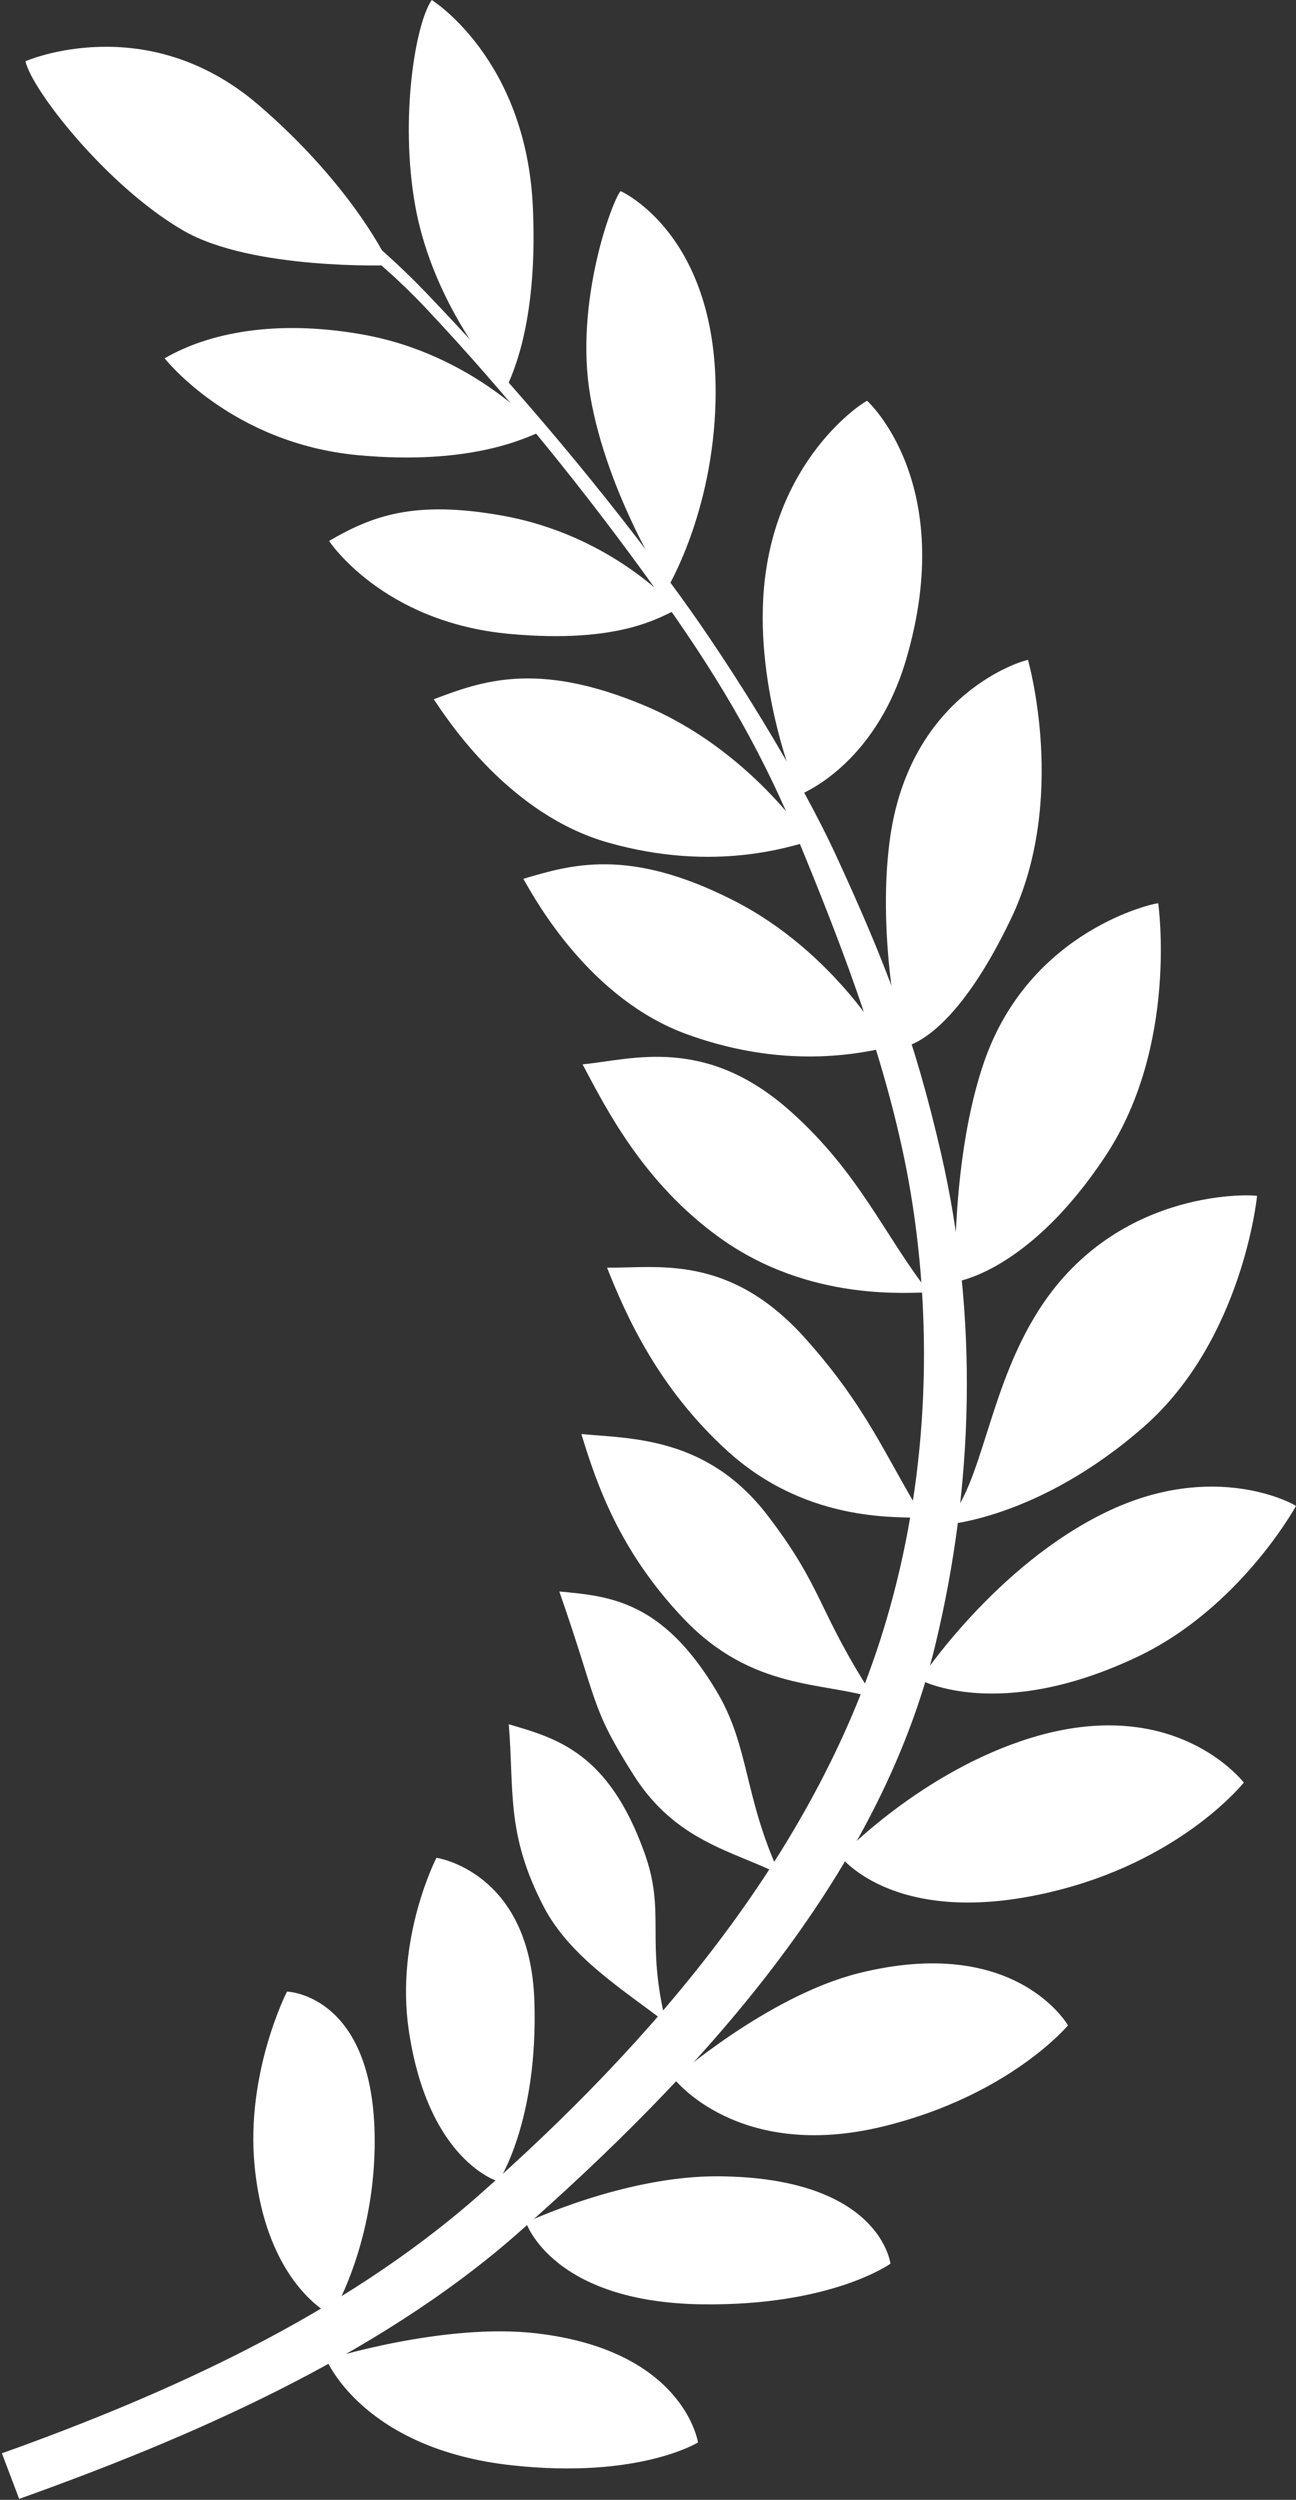
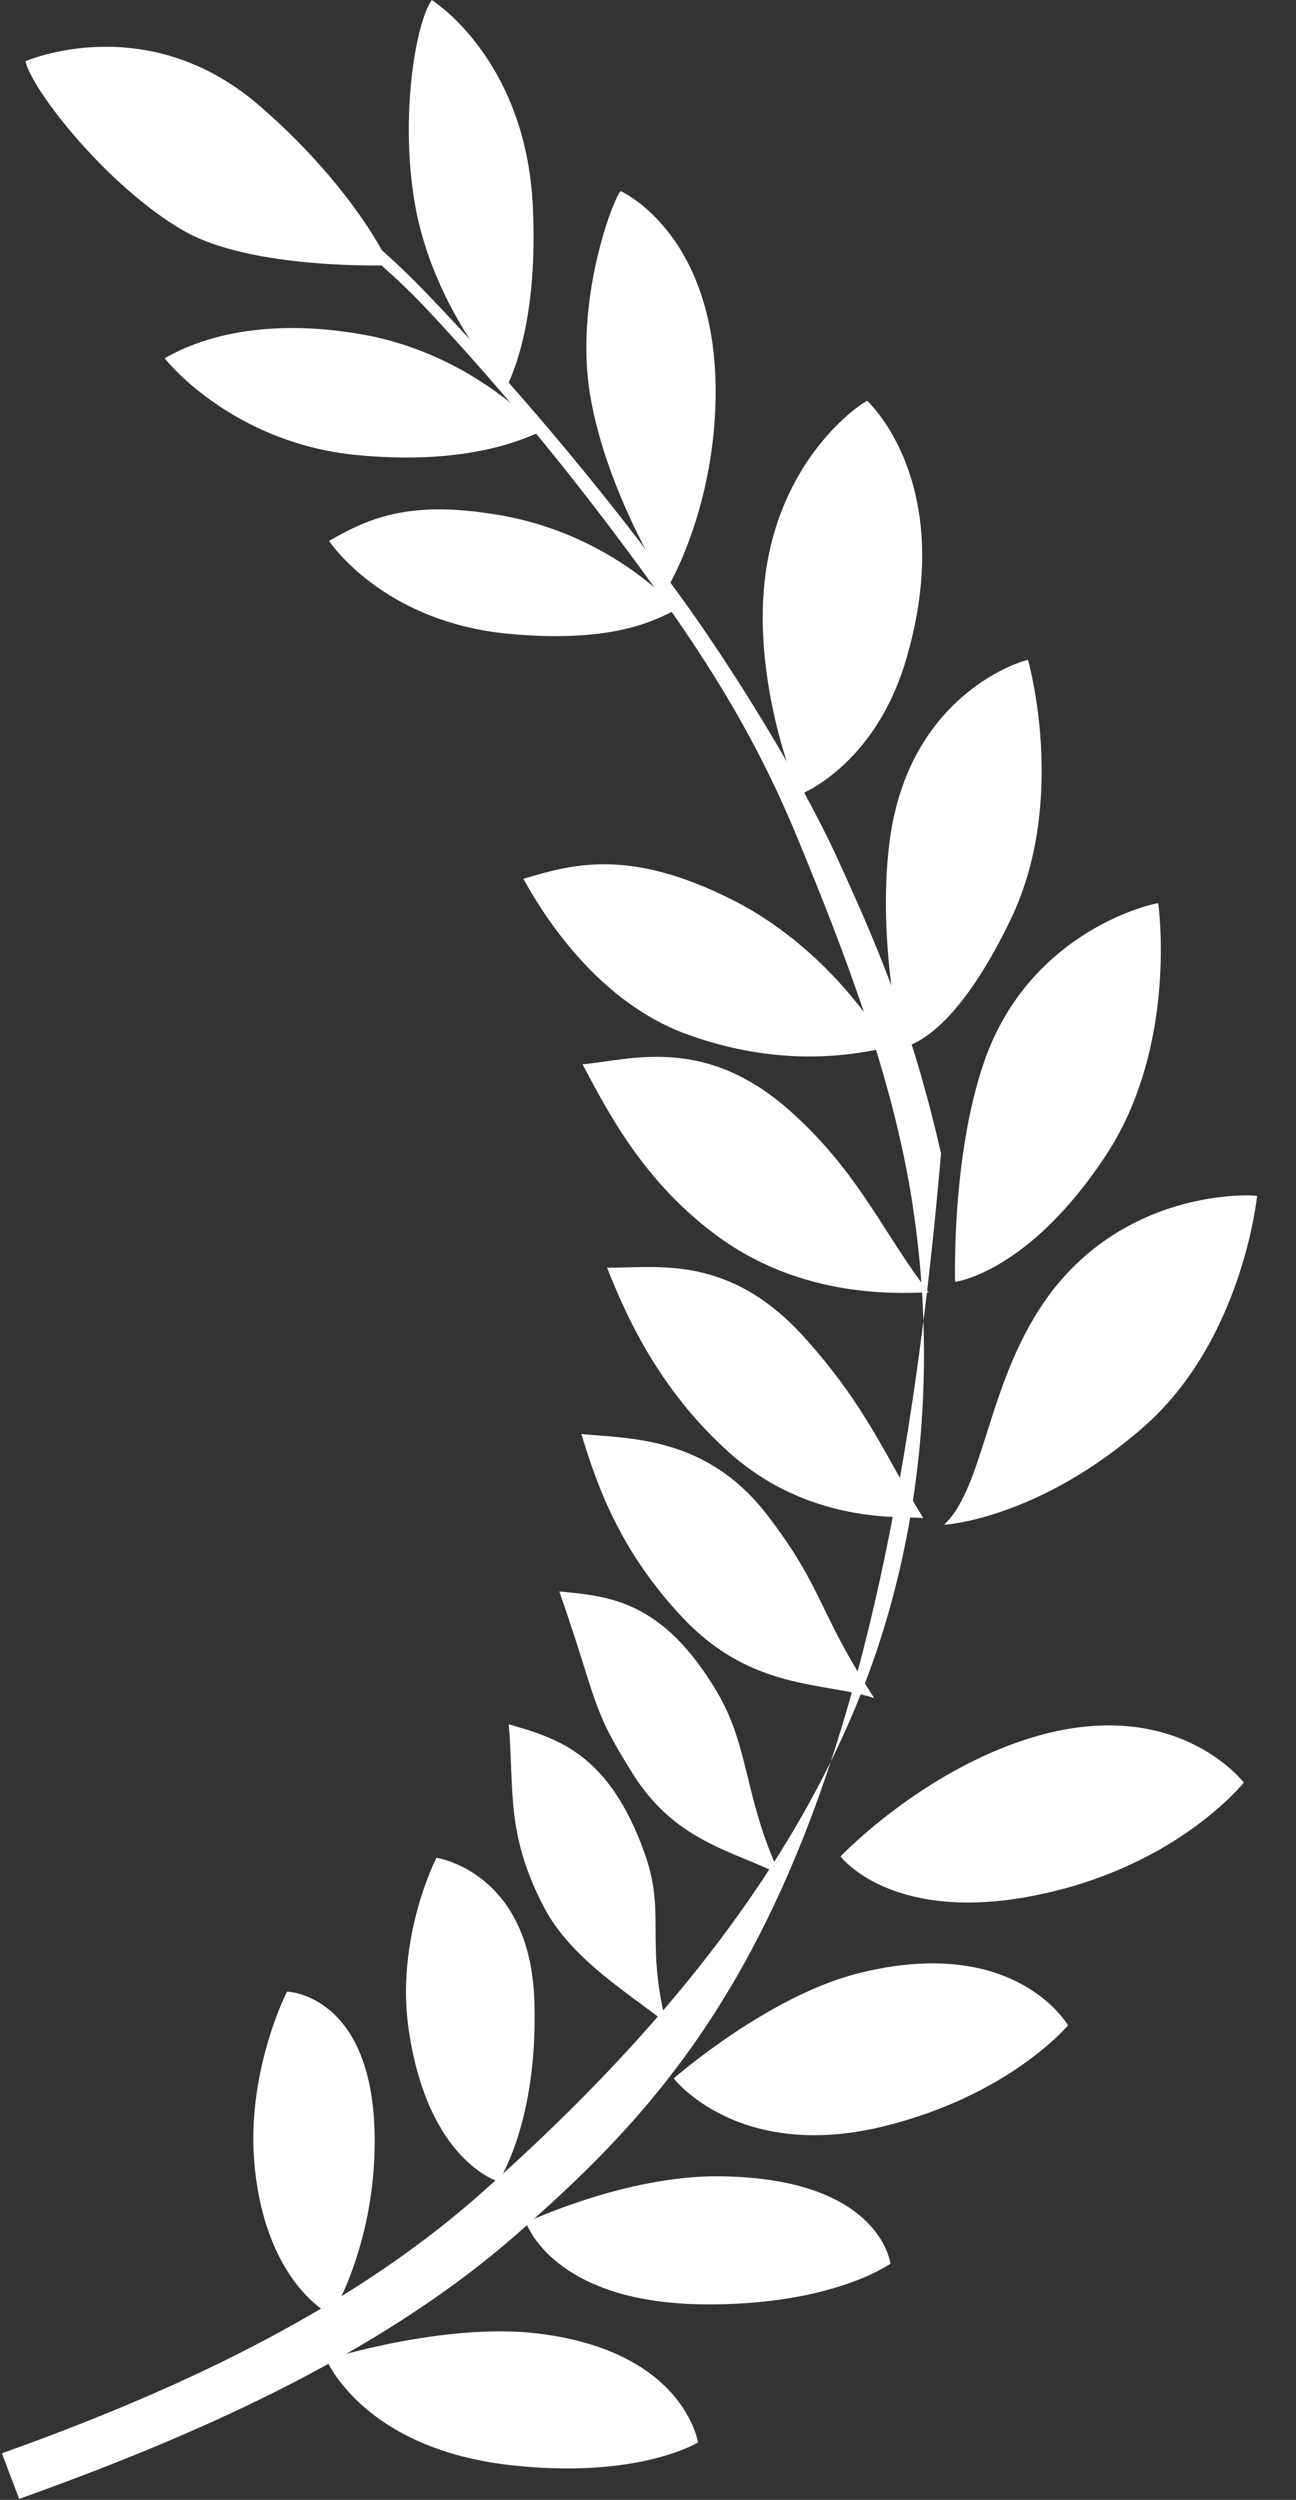
<svg xmlns="http://www.w3.org/2000/svg" width="416px" height="802px" viewBox="0 0 416 802" version="1.1">
  <rect x="0" y="0" width="416" height="802" fill="#333333" stroke="none" />
  <title>Untitled 9</title>
  <g id="Page-1" stroke="none" stroke-width="1" fill="none" fill-rule="evenodd">
-     <path d="M229.421,49.002 C211.143,61.279 190.942,76.482 174.661,93.439 C145.774,123.525 117.125,157.443 92.502,191.38 C75.868,214.306 54.287,249.095 42.496,274.685 C26.805,308.741 17.511,332.6 8.899,370.017 C-3.233,422.73 -1.56,476.827 10.762,527.827 C28.891,602.858 86.912,665.637 144.892,716.597 C190.25,756.46 251.232,782.539 304.812,801.695 L310.349,787.065 C257.259,768.095 200.989,742.755 157.519,704.505 C101.599,655.295 49.949,595.285 27.669,523.775 C14.099,480.245 10.949,432.485 18.069,386.235 C24.306,345.719 39.987,305.114 55.262,268.195 C67.82,237.846 82.462,214.204 100.322,189.303 C122.967,157.729 147.851,126.938 174.303,98.823 C191.426,80.624 214.326,64.194 232.718,51.841 L229.421,49.002 Z" id="path3035" fill="white" fill-rule="nonzero" transform="translate(155.481, 425.349) scale(-1, 1) translate(-155.481, -425.349) " />
+     <path d="M229.421,49.002 C211.143,61.279 190.942,76.482 174.661,93.439 C145.774,123.525 117.125,157.443 92.502,191.38 C75.868,214.306 54.287,249.095 42.496,274.685 C26.805,308.741 17.511,332.6 8.899,370.017 C28.891,602.858 86.912,665.637 144.892,716.597 C190.25,756.46 251.232,782.539 304.812,801.695 L310.349,787.065 C257.259,768.095 200.989,742.755 157.519,704.505 C101.599,655.295 49.949,595.285 27.669,523.775 C14.099,480.245 10.949,432.485 18.069,386.235 C24.306,345.719 39.987,305.114 55.262,268.195 C67.82,237.846 82.462,214.204 100.322,189.303 C122.967,157.729 147.851,126.938 174.303,98.823 C191.426,80.624 214.326,64.194 232.718,51.841 L229.421,49.002 Z" id="path3035" fill="white" fill-rule="nonzero" transform="translate(155.481, 425.349) scale(-1, 1) translate(-155.481, -425.349) " />
    <path d="M224.046,756.98 C224.046,756.98 186.412,745.082 156.546,748.587 C109.131,754.151 104.76,783.587 104.76,783.587 C104.76,783.587 123.782,795.396 164.581,790.909 C212.377,785.651 224.046,756.98 224.046,756.98 L224.046,756.98 Z" id="path3809" fill="white" fill-rule="nonzero" transform="translate(164.403, 769.934) scale(-1, 1) translate(-164.403, -769.934) " />
    <path d="M285.815,713.02 C285.815,713.02 254.099,697.976 224.029,698.199 C171.971,698.585 168.85,726.235 168.85,726.235 C168.85,726.235 187.693,739.83 229.386,739.271 C277.466,738.626 285.815,713.021 285.815,713.021 L285.815,713.02 Z" id="path3811" fill="white" fill-rule="nonzero" transform="translate(227.333, 718.742) scale(-1, 1) translate(-227.333, -718.742) " />
    <path d="M342.81,666.79 C342.81,666.79 312.653,640.36 283.484,633.051 C232.986,620.398 216.26,649.781 216.26,649.781 C216.26,649.781 235.031,672.301 275.537,682.192 C322.248,693.598 342.81,666.79 342.81,666.79 Z" id="path3813" fill="white" fill-rule="nonzero" transform="translate(279.535, 657.452) scale(-1, 1) translate(-279.535, -657.452) " />
    <path d="M399.255,595.58 C399.255,595.58 373.465,568.395 338.161,557.548 C292.088,543.392 270.432,571.184 269.8,571.879 C269.8,571.879 288.679,595.641 328.067,606.058 C380.899,620.031 399.255,595.58 399.255,595.58 Z" id="path3815" fill="white" fill-rule="nonzero" transform="translate(334.527, 581.953) scale(-1, 1) translate(-334.527, -581.953) " />
-     <path d="M415.995,538.91 C415.995,538.91 391.976,502.334 356.151,485.07 C321.35,468.29 295.926,482.58 295.295,483.14 C295.295,483.14 313.172,515.81 346.062,531.465 C390.749,552.736 416,538.906 416,538.906 L415.995,538.91 Z" id="path3817" fill="white" fill-rule="nonzero" transform="translate(355.647, 510.13) scale(-1, 1) translate(-355.647, -510.13) " />
    <path d="M403.5,489.18 C390.68,477.12 389.725,444.34 371.401,417.74 C345.838,380.63 303.671,383.32 303.04,383.67 C303.04,383.67 307.554,429.904 339.521,457.848 C373.494,487.545 403.5,489.183 403.5,489.183 L403.5,489.18 Z" id="path3819" fill="white" fill-rule="nonzero" transform="translate(353.27, 436.339) scale(-1, 1) translate(-353.27, -436.339) " />
    <path d="M372.569,411.25 C372.569,411.25 373.813,371.065 363.216,340.549 C348.433,297.98 308.078,289.623 307.377,289.79 C307.377,289.79 300.833,335.309 324.225,370.742 C349.086,408.399 372.569,411.25 372.569,411.25 L372.569,411.25 Z" id="path3821" fill="white" fill-rule="nonzero" transform="translate(339.574, 350.519) scale(-1, 1) translate(-339.574, -350.519) " />
    <path d="M329.241,335.94 C329.241,335.94 337.291,302.205 333.213,270.16 C327.067,221.863 289.483,211.639 288.765,211.709 C288.765,211.709 275.881,256.442 294.21,294.74 C313.689,335.442 329.241,335.94 329.241,335.94 L329.241,335.94 Z" id="path3823" fill="white" fill-rule="nonzero" transform="translate(309.366, 273.824) scale(-1, 1) translate(-309.366, -273.824) " />
    <path d="M295.86,192.305 C293.532,147.534 263.195,128.62 262.475,128.594 C262.475,128.594 233.224,154.968 250.024,211.739 C260.215,246.176 284.449,255.081 284.449,255.081 C284.448,255.081 297.537,224.564 295.86,192.305 Z" id="path3830" fill="white" fill-rule="nonzero" transform="translate(270.414, 191.838) scale(-1, 1) translate(-270.414, -191.838) " />
    <path d="M203.665,188.6 C203.665,188.6 223.116,158.638 228.497,126.786 C233.548,96.883 221.416,64.305 218.708,61.311 C218.708,61.311 187.058,75.221 188.243,128.605 C189.04,164.51 203.665,188.6 203.665,188.6 L203.665,188.6 Z" id="path3832" fill="white" fill-rule="nonzero" transform="translate(208.962, 124.956) scale(-1, 1) translate(-208.962, -124.956) " />
    <path d="M139.976,124.45 C139.976,124.45 163.168,99.753 169.209,65.984 C174.209,38 169.169,7.59 163.899,0 C163.899,0 133.649,18.795 131.451,66.327 C129.792,102.202 137.577,119.277 139.976,124.454 L139.976,124.45 Z" id="path3834" fill="white" fill-rule="nonzero" transform="translate(151.243, 62.227) scale(-1, 1) translate(-151.243, -62.227) " />
    <path d="M8.181,85.107 C8.181,85.107 52.38,86.704 74.347,73.95 C98.936,59.674 123.066,28.687 124.97,19.641 C124.97,19.641 86.258,2.666 50.164,33.673 C22.922,57.075 10.302,79.81 8.181,85.107 Z" id="path3836" fill="white" fill-rule="nonzero" transform="translate(66.576, 50.088) scale(-1, 1) translate(-66.576, -50.088) " />
    <path d="M52.851,138.43 C52.851,138.43 73.993,113.678 110.321,107.283 C138.323,102.354 159.85,106.905 173.671,114.958 C173.671,114.958 152.349,142.276 111.481,146.042 C75.719,149.337 58.105,140.657 52.851,138.43 L52.851,138.43 Z" id="path3838" fill="white" fill-rule="nonzero" transform="translate(113.261, 126.01) scale(-1, 1) translate(-113.261, -126.01) " />
    <path d="M105.632,195.5 C105.632,195.5 125.763,171.758 162.092,165.364 C190.094,160.435 203.54,165.491 217.361,173.544 C217.361,173.544 200.332,199.6 159.464,203.365 C123.702,206.66 110.886,197.727 105.632,195.5 L105.632,195.5 Z" id="path3840" fill="white" fill-rule="nonzero" transform="translate(161.496, 183.752) scale(-1, 1) translate(-161.496, -183.752) " />
-     <path d="M139.237,269.95 C139.237,269.95 158.042,240.688 192.045,226.388 C226.888,211.734 244.784,218.731 259.77,224.325 C254.991,231.494 235.433,261.375 203.724,270.345 C169.167,280.122 144.792,271.254 139.237,269.95 L139.237,269.95 Z" id="path3842" fill="white" fill-rule="nonzero" transform="translate(199.504, 246.269) scale(-1, 1) translate(-199.504, -246.269) " />
    <path d="M167.98,336.07 C167.98,336.07 184.644,305.538 217.536,288.842 C251.242,271.733 269.592,277.432 284.94,281.94 C280.686,289.432 263.316,320.636 232.33,331.852 C198.56,344.075 173.614,336.974 167.98,336.07 L167.98,336.07 Z" id="path3844" fill="white" fill-rule="nonzero" transform="translate(226.46, 308.109) scale(-1, 1) translate(-226.46, -308.109) " />
    <path d="M187,414.65 C201.421,396.161 209.261,376.284 231.449,356.501 C258.785,332.128 282.241,339.898 298.16,341.472 C290.324,356.191 278.557,379.475 254.24,397.018 C225.114,418.029 192.704,414.491 187,414.651 L187,414.65 Z" id="path3846" fill="white" fill-rule="nonzero" transform="translate(242.58, 376.917) scale(-1, 1) translate(-242.58, -376.917) " />
    <path d="M194.854,487.05 C207.116,467.064 212.935,451.485 232.77,429.343 C257.207,402.065 280.375,406.908 296.37,406.691 C290.23,422.194 279.88,445.386 257.678,465.54 C231.086,489.678 200.503,486.253 194.854,487.05 Z" id="path3848" fill="white" fill-rule="nonzero" transform="translate(245.612, 446.768) scale(-1, 1) translate(-245.612, -446.768) " />
    <path d="M186.613,544.78 C205.061,516.299 202.733,509.853 220.789,486.238 C240.181,460.876 264.674,461.573 280.6,460.073 C275.723,476.019 268.435,497.59 247.763,519.31 C225.718,542.473 202.788,539.491 186.614,544.78 L186.613,544.78 Z" id="path3850" fill="white" fill-rule="nonzero" transform="translate(233.607, 502.426) scale(-1, 1) translate(-233.607, -502.426) " />
    <path d="M179.537,601.35 C191.167,576.152 189.159,560.417 199.823,542.556 C217.265,513.343 234.364,512.082 250.29,510.583 C237.587,546.979 240.528,547.147 226.544,569.315 C212.937,590.886 194.448,593.789 179.537,601.351 L179.537,601.35 Z" id="path3852" fill="white" fill-rule="nonzero" transform="translate(214.913, 555.967) scale(-1, 1) translate(-214.913, -555.967) " />
    <path d="M163.308,648.92 C169.936,621.97 163.206,613.723 170.281,594.16 C181.852,562.164 198.4,557.676 213.75,553.177 C211.985,574.656 214.65,588.283 202.611,611.564 C194.109,628.004 176.51,638.662 163.308,648.92 L163.308,648.92 Z" id="path3854" fill="white" fill-rule="nonzero" transform="translate(188.529, 601.048) scale(-1, 1) translate(-188.529, -601.048) " />
    <path d="M161.84,596.009 C161.84,596.009 175.133,621.674 170.717,651.418 C164.461,693.562 141.94,699.876 141.94,699.876 C141.94,699.876 129.113,680.721 130.417,641.854 C131.81,600.338 161.84,596.009 161.84,596.009 L161.84,596.009 Z" id="path3856" fill="white" fill-rule="nonzero" transform="translate(150.97, 647.942) scale(-1, 1) translate(-150.97, -647.942) " />
    <path d="M109.469,638.94 C109.469,638.94 122.772,664.924 119.862,694.854 C116.131,733.21 95.126,742.807 95.126,742.807 C95.126,742.807 81.894,721.395 81.33,689.079 C80.469,639.733 109.47,638.94 109.47,638.94 L109.469,638.94 Z" id="path3858" fill="white" fill-rule="nonzero" transform="translate(100.794, 690.874) scale(-1, 1) translate(-100.794, -690.874) " />
  </g>
</svg>